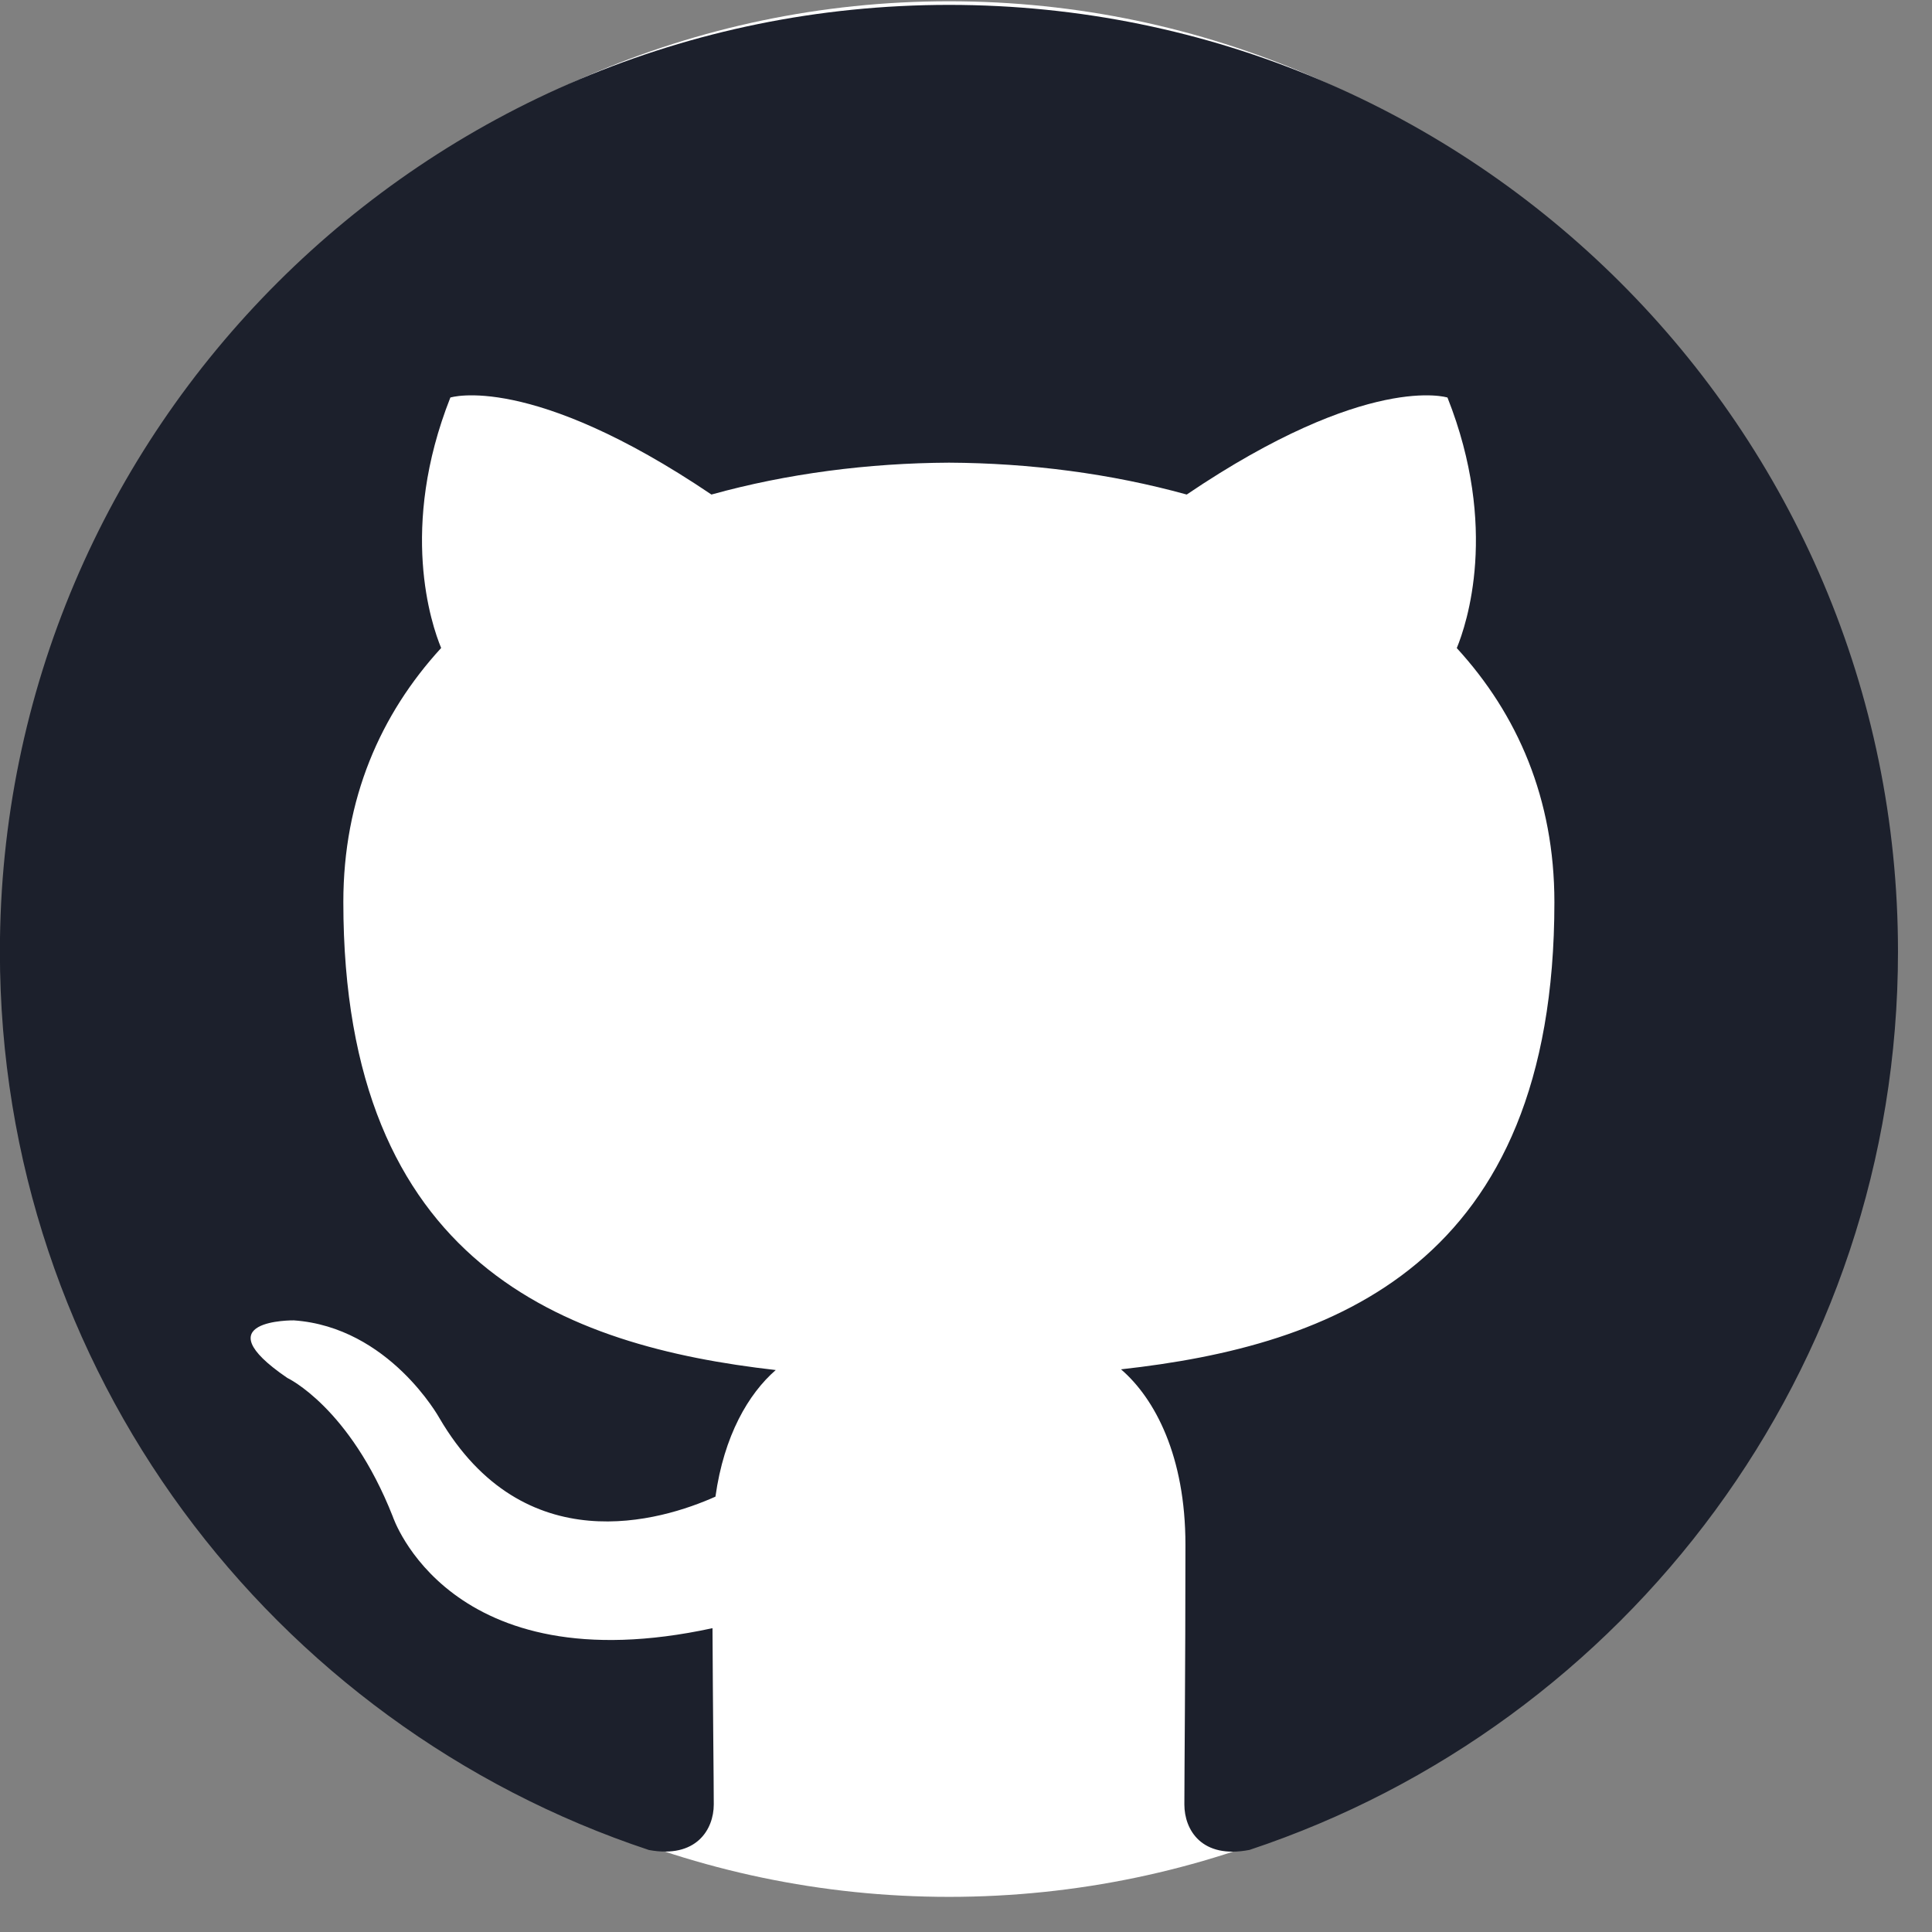
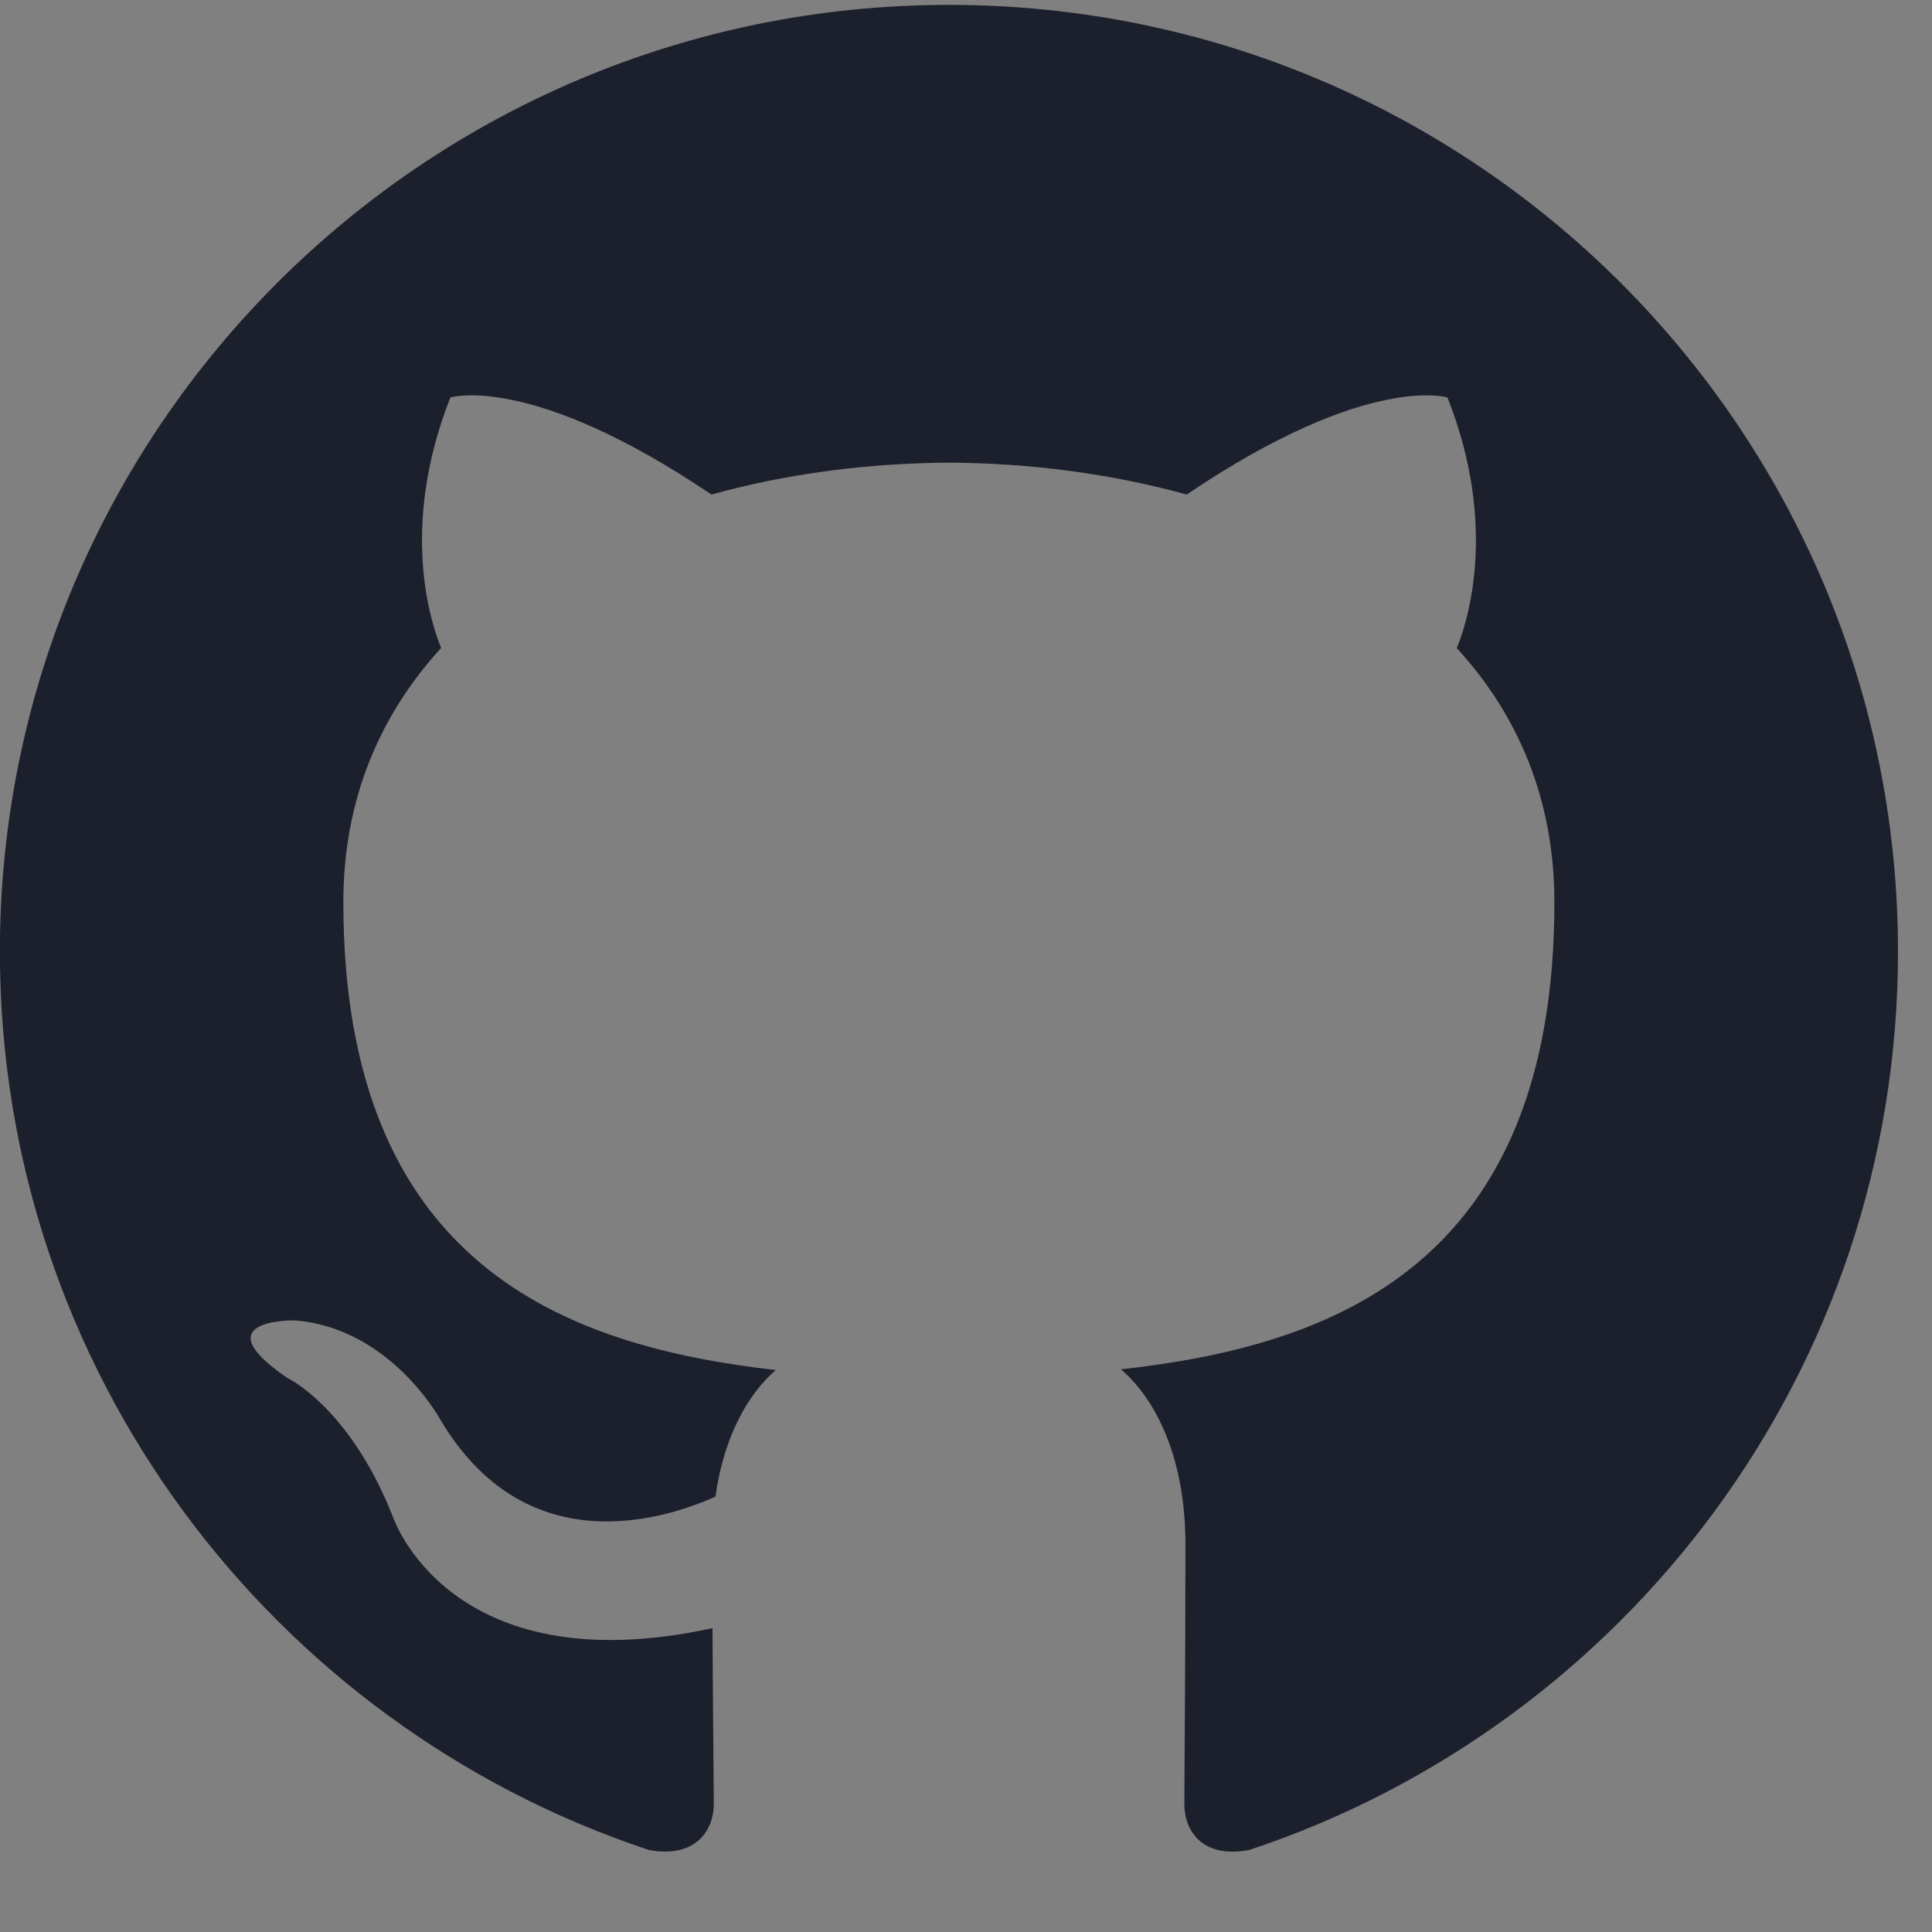
<svg xmlns="http://www.w3.org/2000/svg" width="38" height="38" viewBox="0 0 38 38" fill="none">
  <rect x="0" y="0" width="38" height="38" fill="#808080" stroke="none" />
  <g clip-path="url(#clip0_319_229824)">
-     <path d="M18.666 37.309C28.747 37.309 36.919 28.963 36.919 18.667C36.919 8.372 28.747 0.025 18.666 0.025C8.585 0.025 0.412 8.372 0.412 18.667C0.412 28.963 8.585 37.309 18.666 37.309Z" fill="white" />
    <path d="M18.666 0.096C8.357 0.096 -0.002 8.432 -0.002 18.717C-0.002 26.945 5.347 33.925 12.763 36.387C13.696 36.559 14.039 35.983 14.039 35.491C14.039 35.047 14.021 33.58 14.014 32.024C8.821 33.15 7.725 29.827 7.725 29.827C6.876 27.675 5.651 27.102 5.651 27.102C3.957 25.946 5.779 25.97 5.779 25.97C7.653 26.102 8.641 27.889 8.641 27.889C10.306 30.737 13.008 29.913 14.072 29.437C14.24 28.233 14.723 27.412 15.258 26.947C11.111 26.476 6.753 24.878 6.753 17.743C6.753 15.711 7.482 14.049 8.677 12.745C8.483 12.277 7.845 10.384 8.858 7.819C8.858 7.819 10.426 7.318 13.993 9.727C15.481 9.314 17.078 9.108 18.666 9.1C20.252 9.108 21.85 9.314 23.341 9.727C26.905 7.318 28.47 7.819 28.47 7.819C29.486 10.384 28.846 12.278 28.653 12.747C29.849 14.051 30.573 15.712 30.573 17.745C30.573 24.896 26.206 26.473 22.049 26.933C22.719 27.511 23.316 28.644 23.316 30.382C23.316 32.874 23.295 34.879 23.295 35.492C23.295 35.987 23.631 36.569 24.577 36.385C31.99 33.921 37.331 26.942 37.331 18.717C37.331 8.432 28.974 0.096 18.666 0.096Z" fill="#1C202C" />
  </g>
  <defs>
    <clipPath id="clip0_319_229824">
      <rect width="37.333" height="37.333" fill="white" />
    </clipPath>
  </defs>
</svg>